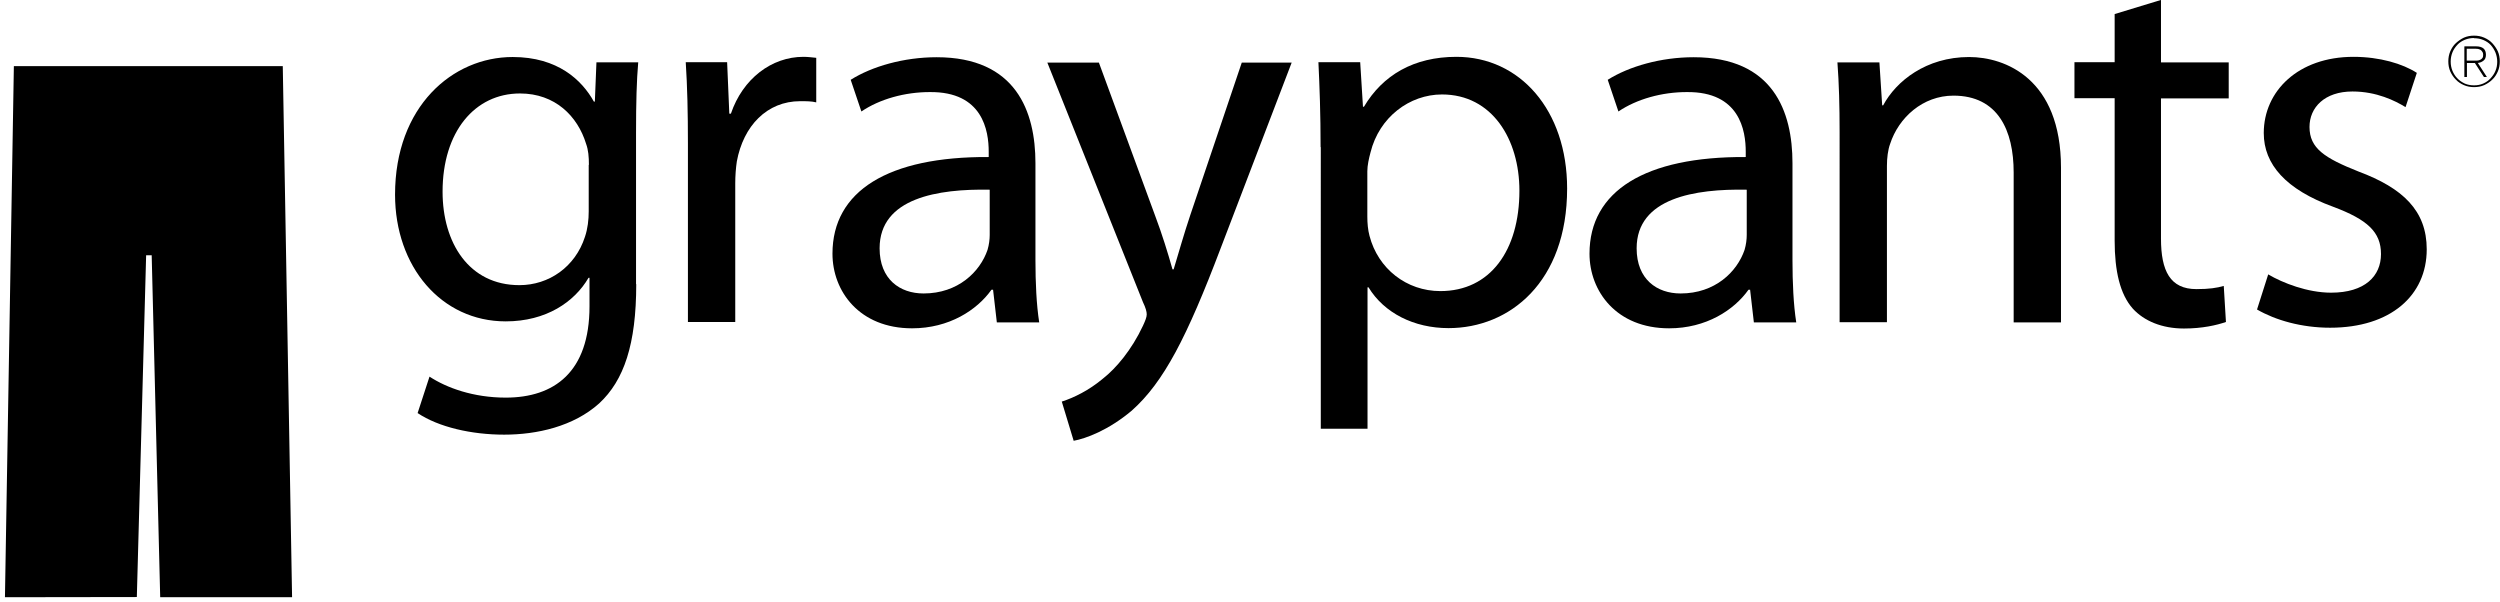
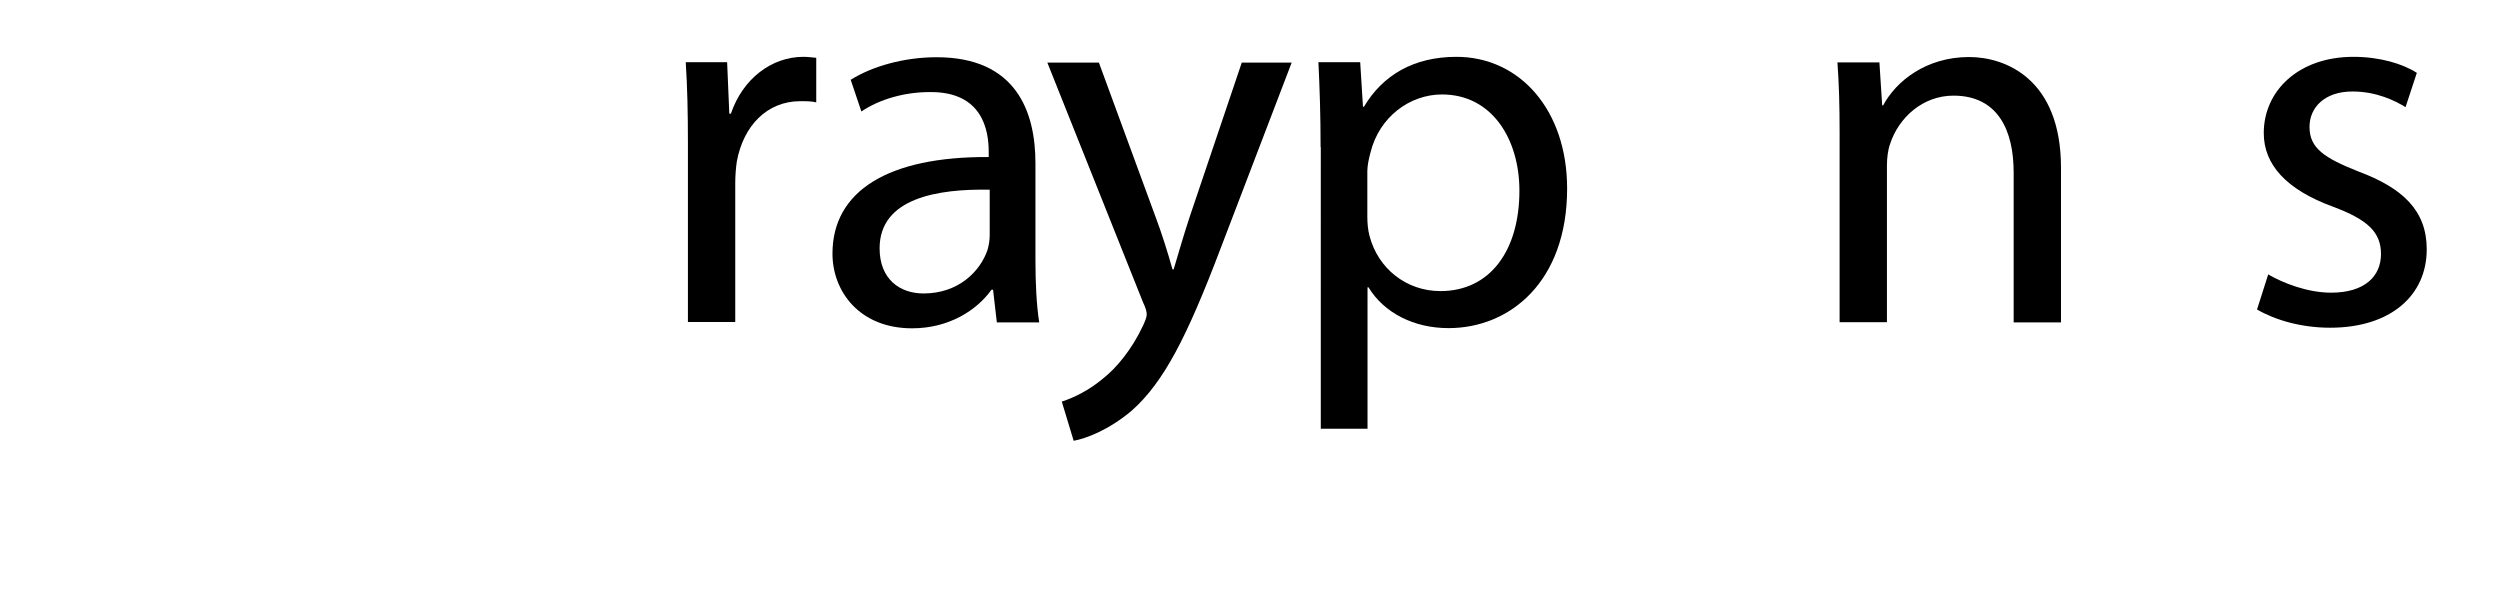
<svg xmlns="http://www.w3.org/2000/svg" id="Layer_1" viewBox="0 0 126.25 30.41">
-   <path d="M124.94,1.8c.18,0,.35,.03,.51,.1,.16,.07,.3,.16,.41,.28s.21,.26,.28,.41c.07,.16,.1,.33,.1,.51s-.03,.35-.1,.51c-.07,.16-.16,.3-.28,.41-.12,.12-.26,.21-.41,.28-.16,.07-.33,.1-.51,.1s-.35-.03-.51-.1c-.16-.07-.3-.16-.41-.28-.12-.12-.21-.26-.28-.41-.07-.16-.1-.33-.1-.51s.03-.35,.1-.51c.07-.16,.16-.3,.28-.41s.26-.21,.41-.28c.16-.07,.33-.1,.51-.1Zm0,.12c-.17,0-.32,.03-.47,.09-.14,.06-.27,.14-.37,.25-.1,.11-.19,.23-.25,.38-.06,.15-.09,.3-.09,.47s.03,.32,.09,.47c.06,.14,.14,.27,.25,.38,.1,.11,.23,.19,.37,.26,.14,.06,.3,.09,.47,.09s.32-.03,.46-.09c.14-.06,.27-.15,.37-.26,.1-.11,.19-.23,.25-.38,.06-.14,.09-.3,.09-.46s-.03-.32-.09-.47c-.06-.14-.14-.27-.24-.38-.1-.11-.23-.19-.37-.25-.14-.06-.3-.09-.47-.09Zm-.48,.42h.58c.17,0,.3,.04,.38,.11,.08,.07,.12,.18,.12,.32,0,.06-.01,.12-.03,.17-.02,.05-.05,.09-.09,.12-.04,.03-.08,.06-.13,.08-.05,.02-.1,.03-.16,.04l.46,.71h-.15l-.46-.71h-.4v.71h-.13v-1.54Zm.13,.72h.33c.06,0,.12,0,.17,0,.06,0,.11-.02,.16-.04,.05-.02,.08-.05,.11-.09,.03-.04,.04-.09,.04-.16,0-.06-.01-.11-.04-.15-.02-.04-.05-.07-.09-.1-.04-.02-.08-.04-.13-.05-.05,0-.09-.01-.14-.01h-.43v.6Z" />
-   <polygon points="14.28 3.34 14.75 30.16 8.09 30.16 7.66 12.89 7.38 12.89 6.91 30.15 .25 30.16 .7 3.34 14.28 3.34" />
  <g>
-     <path d="M29.74,8.33c0-.41-.03-.76-.14-1.06-.43-1.41-1.57-2.55-3.34-2.55-2.28,0-3.91,1.93-3.91,4.96,0,2.58,1.33,4.72,3.88,4.72,1.49,0,2.82-.92,3.31-2.44,.14-.41,.19-.87,.19-1.28v-2.36Zm2.39,6.02c0,3.04-.62,4.86-1.87,6.02-1.3,1.17-3.15,1.58-4.8,1.58s-3.31-.38-4.37-1.09l.6-1.84c.87,.57,2.22,1.06,3.85,1.06,2.44,0,4.23-1.28,4.23-4.61v-1.44h-.05c-.71,1.22-2.14,2.2-4.18,2.2-3.26,0-5.59-2.77-5.59-6.4,0-4.45,2.9-6.95,5.94-6.95,2.28,0,3.5,1.17,4.1,2.25h.05l.08-1.98h2.11c-.08,.92-.11,2.01-.11,3.58v7.62Z" />
    <path d="M34.74,7.24c0-1.55-.03-2.87-.11-4.1h2.09l.11,2.6h.08c.6-1.77,2.06-2.87,3.66-2.87,.24,0,.43,.03,.65,.05v2.25c-.24-.06-.49-.06-.81-.06-1.68,0-2.87,1.25-3.2,3.04-.05,.33-.08,.73-.08,1.11v7h-2.39V7.24Z" />
    <path d="M49.98,9.58c-2.6-.05-5.56,.41-5.56,2.96,0,1.57,1.03,2.28,2.22,2.28,1.74,0,2.85-1.09,3.23-2.2,.08-.27,.11-.54,.11-.76v-2.28Zm2.31,3.55c0,1.14,.05,2.25,.19,3.15h-2.14l-.19-1.65h-.08c-.73,1.03-2.14,1.95-4.01,1.95-2.66,0-4.02-1.87-4.02-3.77,0-3.17,2.82-4.91,7.89-4.88v-.27c0-1.06-.3-3.04-2.98-3.01-1.25,0-2.52,.35-3.45,.98l-.54-1.6c1.08-.68,2.69-1.14,4.34-1.14,4.01,0,4.99,2.74,4.99,5.35v4.91Z" />
    <path d="M55.49,3.15l2.85,7.76c.33,.87,.65,1.9,.87,2.69h.06c.24-.79,.52-1.79,.84-2.74l2.6-7.7h2.52l-3.58,9.36c-1.71,4.51-2.88,6.78-4.5,8.22-1.19,1-2.33,1.41-2.93,1.52l-.6-1.98c.6-.19,1.38-.57,2.09-1.17,.65-.51,1.44-1.44,2.01-2.66,.11-.24,.19-.43,.19-.57s-.05-.33-.19-.62l-4.83-12.1h2.61Z" />
    <path d="M69.05,10.93c0,.35,.03,.68,.11,.98,.43,1.66,1.87,2.79,3.58,2.79,2.52,0,3.99-2.06,3.99-5.07,0-2.6-1.38-4.86-3.91-4.86-1.63,0-3.17,1.14-3.61,2.93-.08,.3-.16,.65-.16,.95v2.28Zm-2.36-3.5c0-1.68-.05-3.04-.11-4.29h2.11l.14,2.25h.05c.95-1.6,2.52-2.52,4.67-2.52,3.2,0,5.59,2.69,5.59,6.65,0,4.72-2.9,7.05-5.99,7.05-1.74,0-3.25-.76-4.04-2.06h-.05v7.14h-2.36V7.43Z" />
-     <path d="M88.21,9.58c-2.6-.05-5.56,.41-5.56,2.96,0,1.57,1.03,2.28,2.22,2.28,1.74,0,2.85-1.09,3.23-2.2,.08-.27,.11-.54,.11-.76v-2.28Zm2.31,3.55c0,1.14,.05,2.25,.19,3.15h-2.14l-.19-1.65h-.08c-.73,1.03-2.14,1.95-4.01,1.95-2.66,0-4.02-1.87-4.02-3.77,0-3.17,2.82-4.91,7.89-4.88v-.27c0-1.06-.3-3.04-2.98-3.01-1.25,0-2.52,.35-3.45,.98l-.54-1.6c1.08-.68,2.69-1.14,4.34-1.14,4.02,0,4.99,2.74,4.99,5.35v4.91Z" />
    <path d="M92.9,6.7c0-1.38-.03-2.47-.11-3.55h2.12l.14,2.17h.05c.65-1.22,2.17-2.44,4.34-2.44,1.82,0,4.64,1.09,4.64,5.59v7.81h-2.39v-7.57c0-2.12-.79-3.88-3.04-3.88-1.55,0-2.77,1.11-3.2,2.44-.11,.3-.16,.71-.16,1.11v7.89h-2.39V6.7Z" />
-     <path d="M109.13,0V3.15h3.42v1.82h-3.42v7.08c0,1.63,.46,2.55,1.79,2.55,.65,0,1.03-.06,1.38-.16l.11,1.82c-.46,.16-1.19,.33-2.12,.33-1.11,0-2.01-.38-2.58-1-.65-.73-.92-1.9-.92-3.44V4.96h-2.03v-1.82h2.03V.71l2.33-.71Z" />
    <path d="M114.55,13.86c.73,.43,1.98,.92,3.17,.92,1.71,0,2.52-.84,2.52-1.95s-.68-1.74-2.42-2.39c-2.38-.87-3.5-2.14-3.5-3.72,0-2.12,1.74-3.85,4.53-3.85,1.33,0,2.49,.35,3.2,.81l-.57,1.73c-.52-.32-1.46-.79-2.68-.79-1.41,0-2.17,.81-2.17,1.79,0,1.08,.76,1.57,2.47,2.25,2.25,.84,3.45,1.98,3.45,3.93,0,2.33-1.82,3.96-4.88,3.96-1.44,0-2.76-.38-3.69-.92l.57-1.79Z" />
  </g>
</svg>